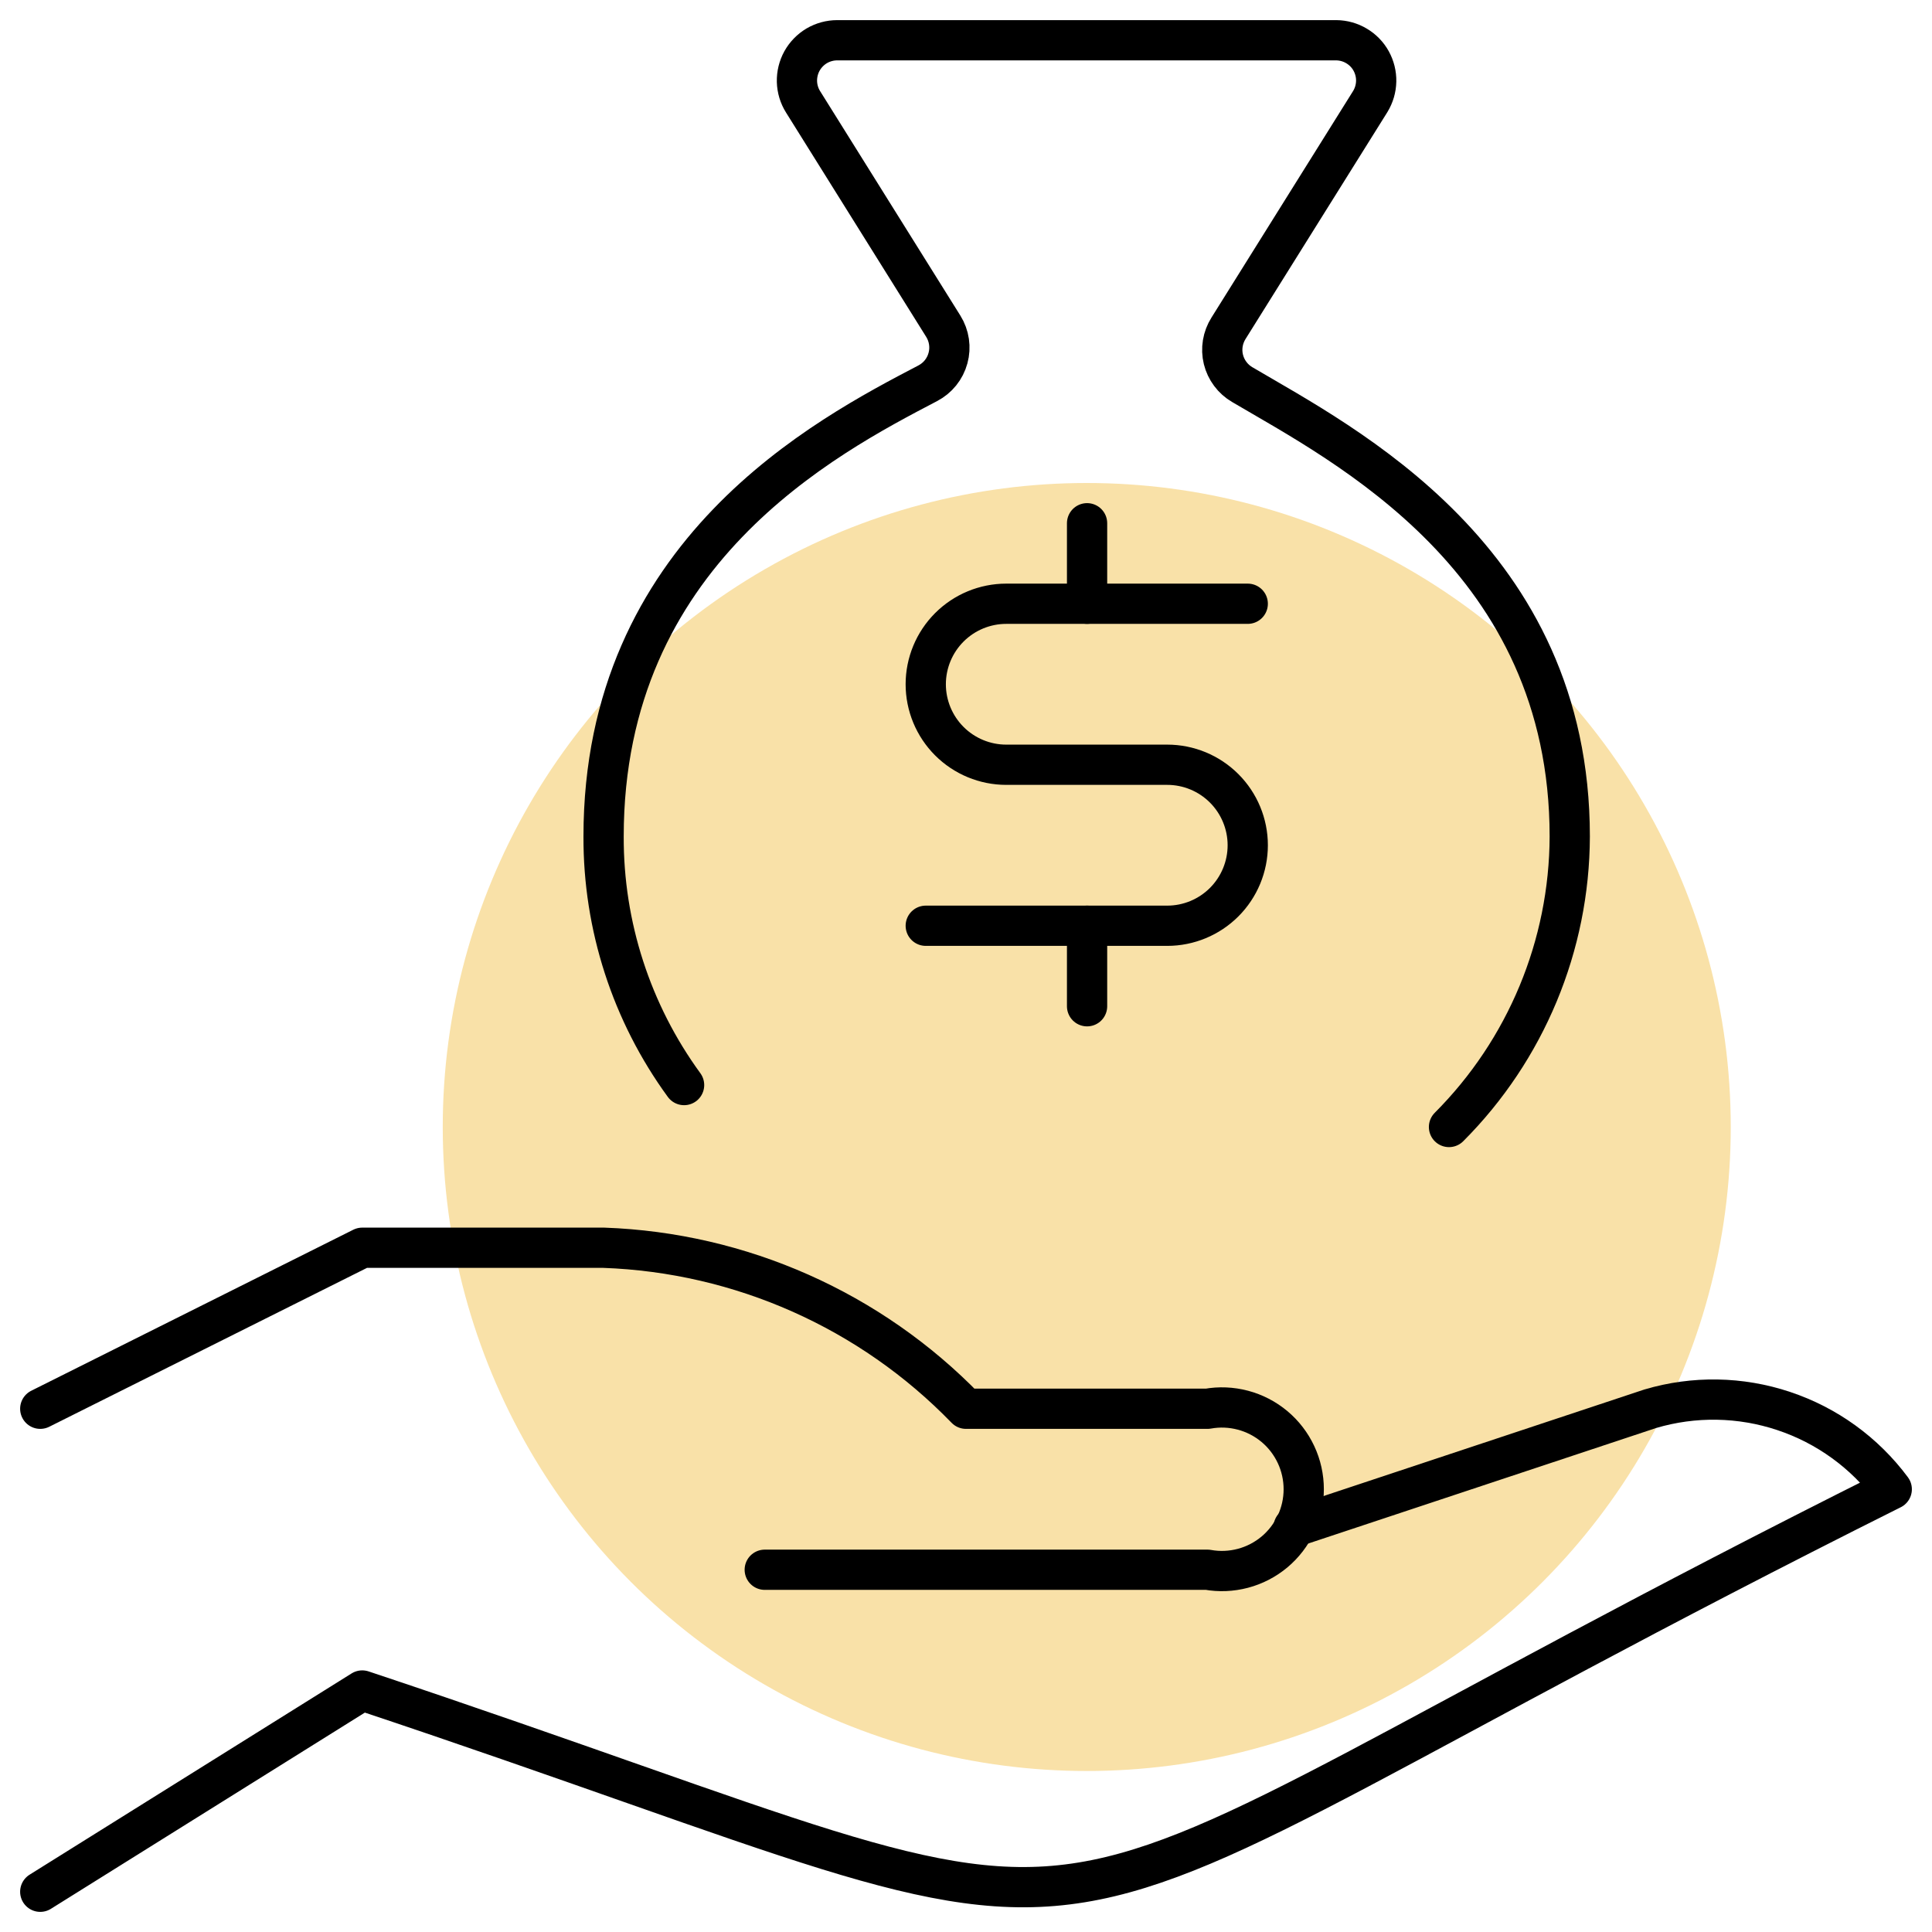
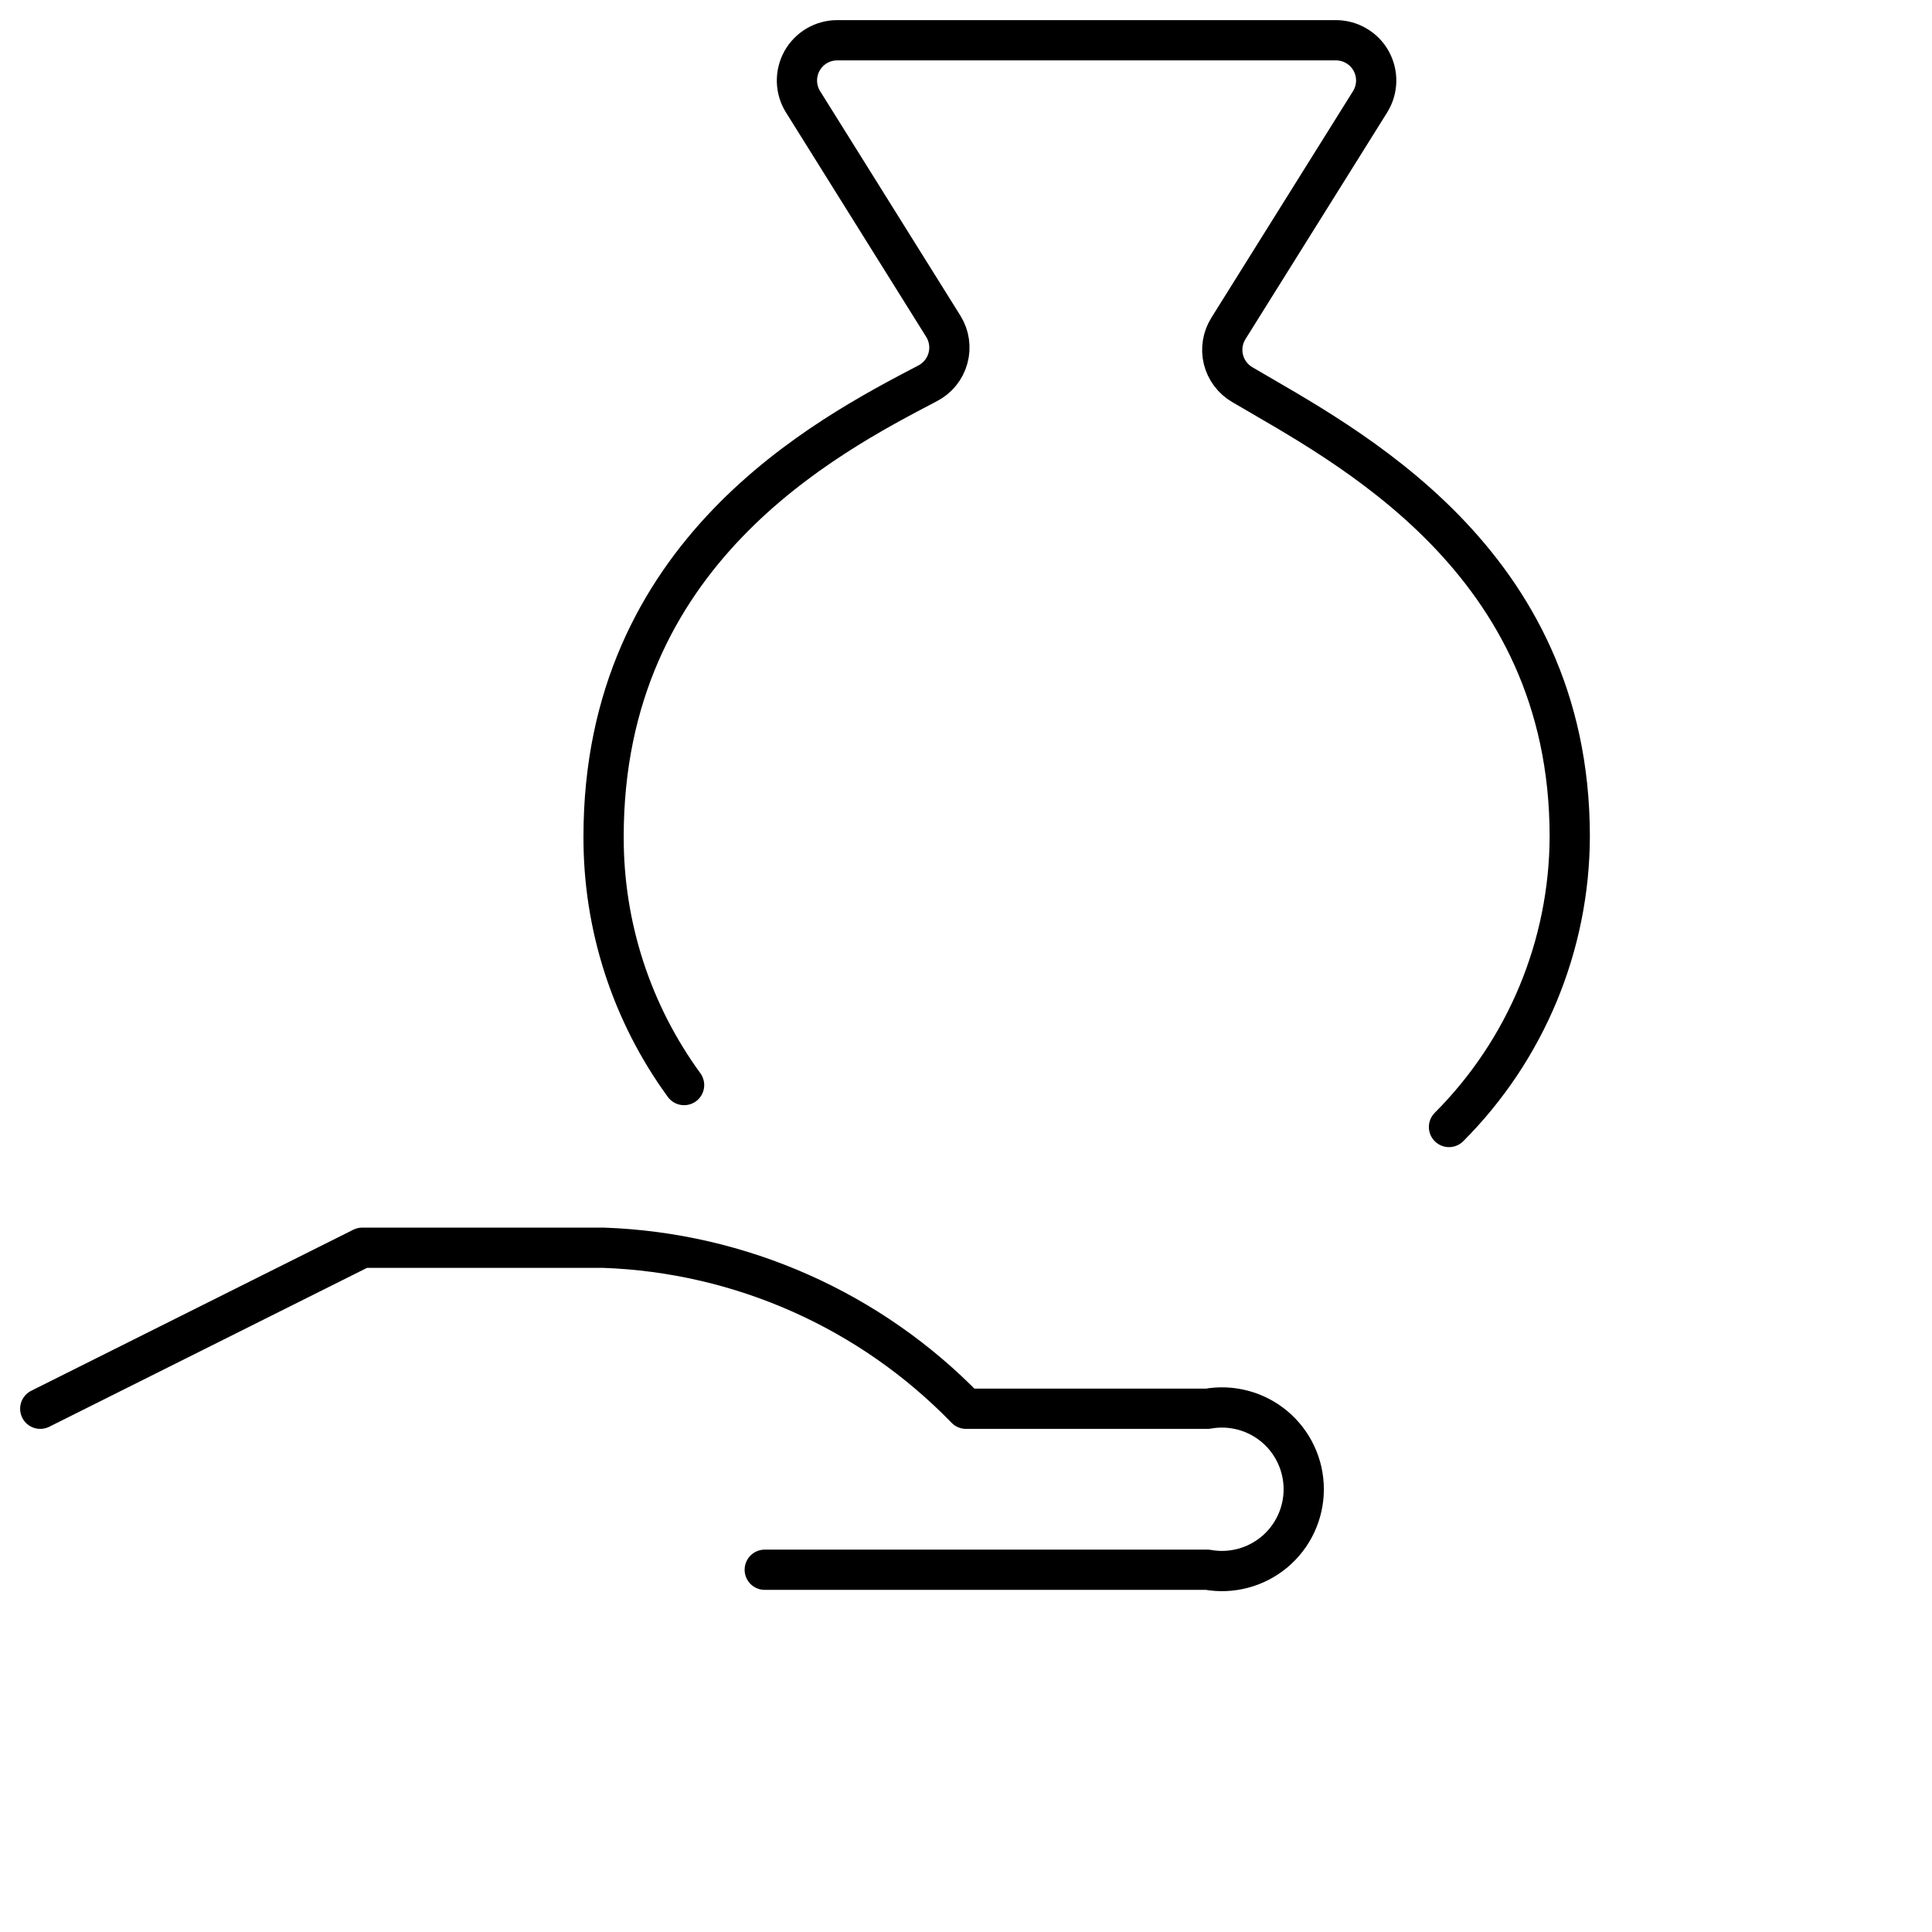
<svg xmlns="http://www.w3.org/2000/svg" width="48" height="48" viewBox="0 0 48 48" fill="none">
-   <circle cx="27" cy="28" r="16" fill="#F9E1A8" />
-   <path d="M32.14 37.942L41 35C42.084 34.678 43.242 34.698 44.315 35.056C45.388 35.413 46.325 36.092 47 37C22.542 49.226 30.456 49.154 9 42L1 47" stroke="black" stroke-linecap="round" stroke-linejoin="round" />
  <path d="M19 39H30C30.293 39.053 30.593 39.04 30.88 38.964C31.168 38.888 31.435 38.749 31.663 38.559C31.891 38.368 32.074 38.13 32.2 37.86C32.326 37.591 32.391 37.297 32.391 37C32.391 36.703 32.326 36.409 32.2 36.14C32.074 35.87 31.891 35.632 31.663 35.441C31.435 35.251 31.168 35.112 30.88 35.036C30.593 34.96 30.293 34.947 30 35H24C21.629 32.554 18.404 31.121 15 31H9L1 35" stroke="black" stroke-linecap="round" stroke-linejoin="round" />
  <path d="M36 28C37.913 26.084 38.992 23.49 39 20.782C39 13.884 33.4 11.052 30.864 9.556C30.748 9.488 30.646 9.398 30.566 9.29C30.485 9.182 30.427 9.059 30.395 8.929C30.363 8.798 30.358 8.662 30.38 8.529C30.402 8.397 30.45 8.27 30.522 8.156L34.044 2.522C34.136 2.371 34.187 2.198 34.191 2.021C34.195 1.845 34.151 1.67 34.066 1.515C33.98 1.36 33.855 1.231 33.702 1.141C33.55 1.05 33.377 1.002 33.2 1H20.8C20.622 1 20.446 1.048 20.292 1.138C20.139 1.229 20.012 1.359 19.925 1.515C19.839 1.671 19.796 1.848 19.8 2.026C19.805 2.205 19.857 2.379 19.952 2.53L23.436 8.106C23.509 8.223 23.557 8.354 23.577 8.49C23.597 8.626 23.589 8.765 23.552 8.898C23.516 9.031 23.453 9.155 23.366 9.263C23.28 9.37 23.172 9.458 23.05 9.522C20.522 10.844 14.996 13.722 14.996 20.782C14.988 23.001 15.688 25.165 16.996 26.958" stroke="black" stroke-linecap="round" stroke-linejoin="round" />
-   <path d="M27.008 23V25" stroke="black" stroke-linecap="round" stroke-linejoin="round" />
-   <path d="M27.008 13V15" stroke="black" stroke-linecap="round" stroke-linejoin="round" />
-   <path d="M23 23H29C29.53 23 30.039 22.789 30.414 22.414C30.789 22.039 31 21.53 31 21C31 20.47 30.789 19.961 30.414 19.586C30.039 19.211 29.53 19 29 19H25C24.47 19 23.961 18.789 23.586 18.414C23.211 18.039 23 17.53 23 17C23 16.47 23.211 15.961 23.586 15.586C23.961 15.211 24.47 15 25 15H31" stroke="black" stroke-linecap="round" stroke-linejoin="round" />
</svg>